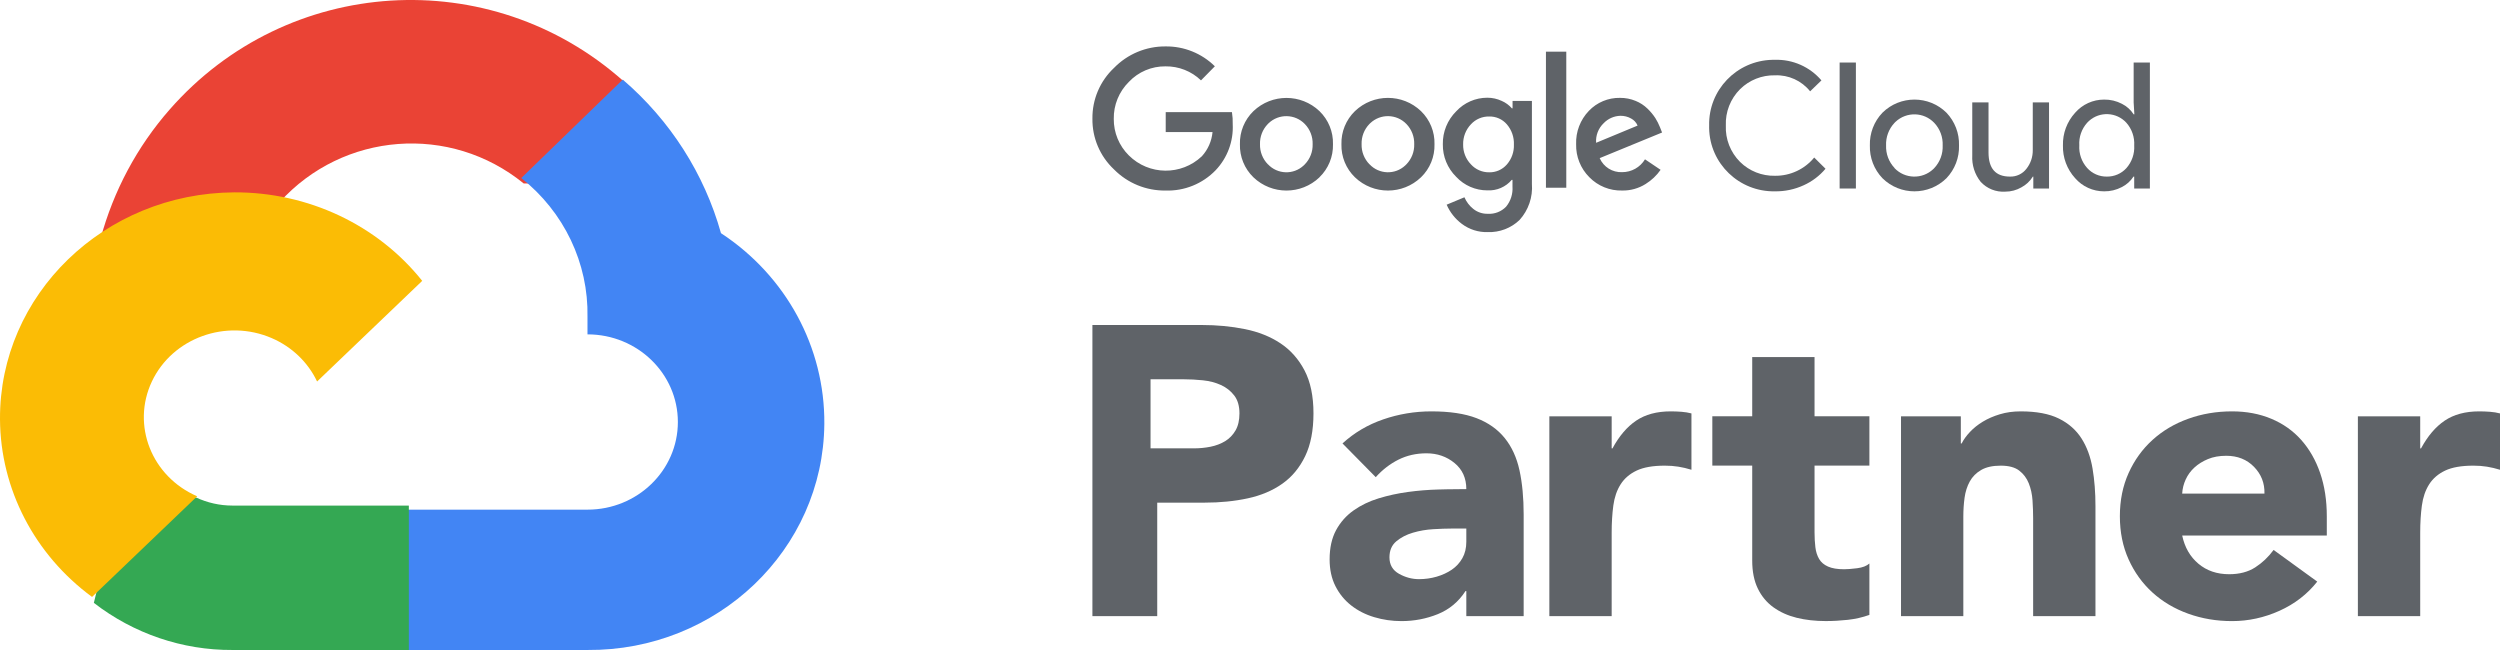
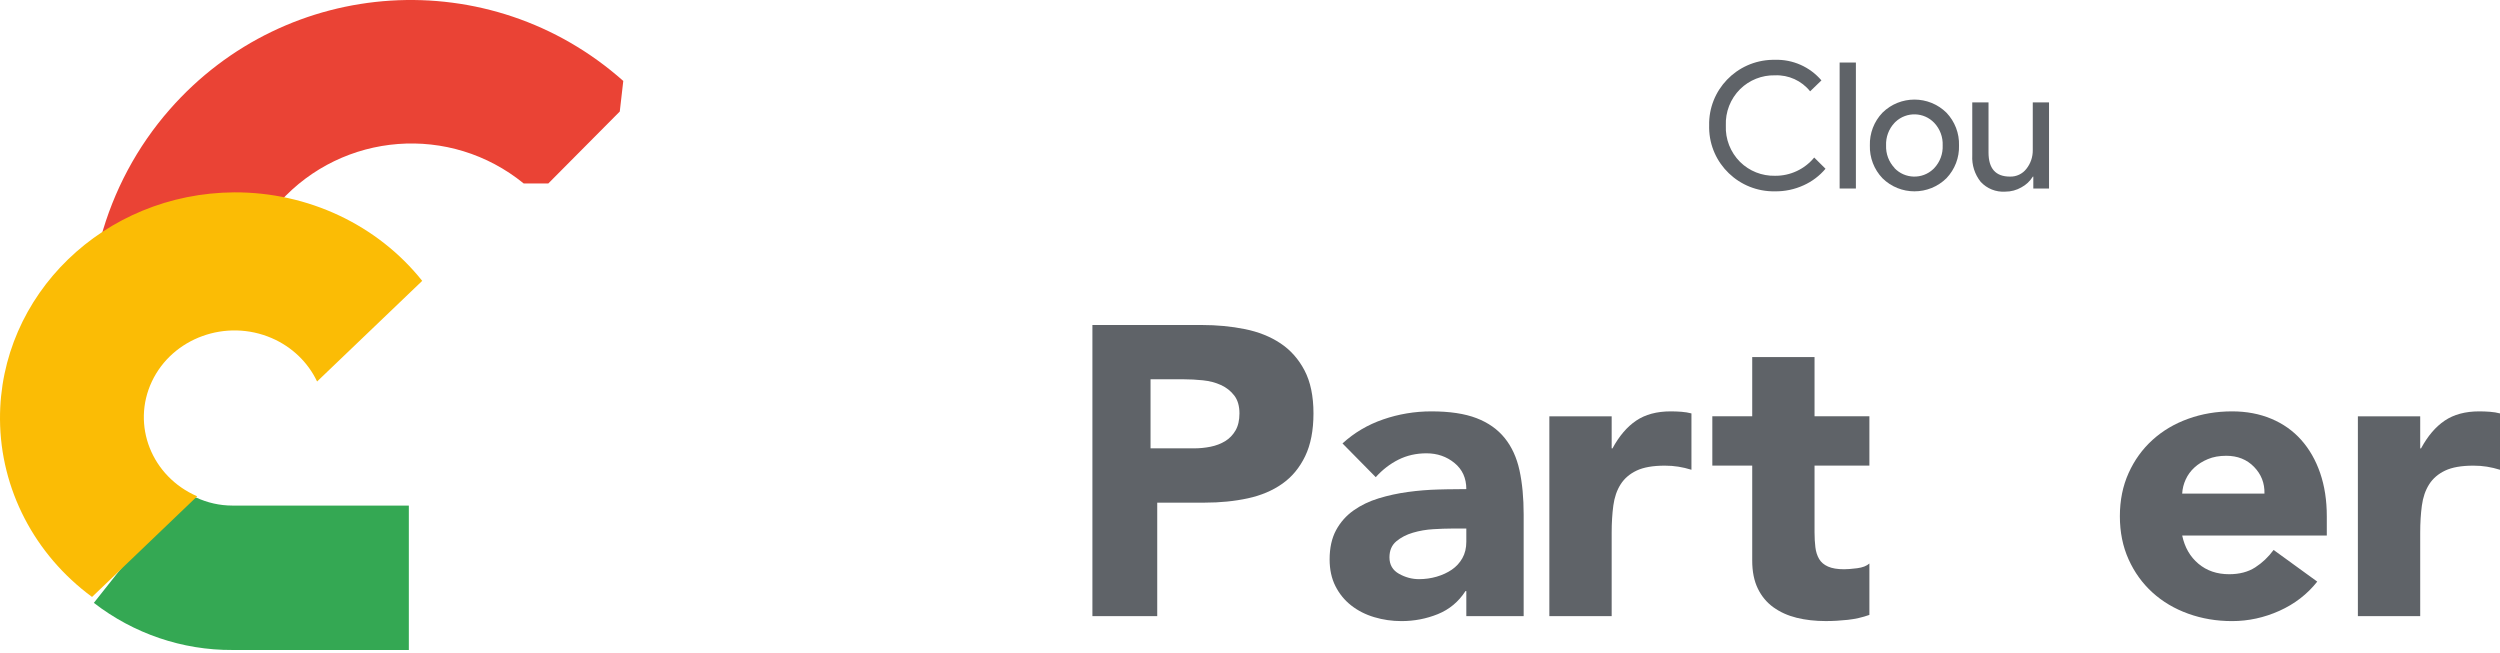
<svg xmlns="http://www.w3.org/2000/svg" width="157" height="41" viewBox="0 0 157 41" fill="none">
  <path d="M32.858 11.522H34.433L38.922 7.003L39.142 5.084C30.787 -2.341 18.036 -1.539 10.66 6.872C8.611 9.206 7.126 11.987 6.313 14.995C6.813 14.789 7.368 14.755 7.888 14.901L16.867 13.41C16.867 13.41 17.323 12.648 17.561 12.695C21.554 8.279 28.276 7.764 32.889 11.522H32.858Z" fill="#EA4335" />
-   <path d="M45.277 14.643C44.232 10.913 42.09 7.56 39.109 4.999L32.734 11.181C35.426 13.313 36.96 16.529 36.894 19.9V20.998C40.028 20.998 42.57 23.463 42.57 26.502C42.57 29.541 40.028 32.006 36.894 32.006H25.544L24.411 33.119V39.721L25.544 40.819H36.894C45.045 40.88 51.705 34.522 51.768 26.618C51.806 21.817 49.368 17.326 45.277 14.643Z" fill="#4285F4" />
-   <path d="M14.593 40.819H25.675V31.75H14.593C13.803 31.75 13.024 31.574 12.305 31.239L10.749 31.734L6.283 36.269L5.894 37.86C8.396 39.795 11.453 40.835 14.593 40.819Z" fill="#34A853" />
+   <path d="M14.593 40.819H25.675V31.75H14.593C13.803 31.75 13.024 31.574 12.305 31.239L10.749 31.734L5.894 37.86C8.396 39.795 11.453 40.835 14.593 40.819Z" fill="#34A853" />
  <path d="M14.718 12.08C6.539 12.125 -0.047 18.509 0 26.338C0.029 30.709 2.159 34.825 5.781 37.488L12.383 31.167C9.519 29.929 8.245 26.7 9.538 23.958C10.832 21.217 14.205 19.997 17.069 21.235C18.331 21.78 19.341 22.75 19.913 23.958L26.515 17.638C23.709 14.119 19.341 12.062 14.718 12.08Z" fill="#FBBC05" />
-   <path fill-rule="evenodd" clip-rule="evenodd" d="M69.96 10.64C70.812 11.503 71.979 11.981 73.193 11.966C74.376 12.006 75.522 11.542 76.342 10.691C77.08 9.915 77.467 8.873 77.415 7.806C77.423 7.55 77.406 7.295 77.366 7.043H73.207V8.293H76.147C76.095 8.859 75.86 9.394 75.476 9.814C74.185 11.039 72.151 11.015 70.891 9.76C70.278 9.154 69.937 8.327 69.945 7.467C69.93 6.597 70.272 5.758 70.891 5.145C71.486 4.512 72.322 4.157 73.193 4.167C74.023 4.156 74.825 4.471 75.422 5.048L76.293 4.163C75.469 3.349 74.352 2.9 73.193 2.915C71.976 2.906 70.809 3.394 69.96 4.265C69.081 5.091 68.589 6.247 68.604 7.452C68.588 8.658 69.08 9.815 69.96 10.64ZM78.715 11.135C79.874 12.244 81.704 12.244 82.864 11.135H82.859C83.422 10.592 83.731 9.839 83.711 9.057C83.733 8.277 83.425 7.524 82.864 6.98C81.703 5.873 79.875 5.873 78.715 6.98C78.154 7.524 77.846 8.277 77.867 9.057C77.846 9.838 78.153 10.591 78.715 11.135ZM79.628 10.318C80.227 10.957 81.231 10.99 81.871 10.391C81.897 10.367 81.922 10.343 81.945 10.318C82.272 9.98 82.448 9.526 82.434 9.057C82.449 8.586 82.272 8.129 81.945 7.79C81.329 7.149 80.309 7.127 79.666 7.742C79.649 7.758 79.633 7.774 79.618 7.79C79.29 8.129 79.113 8.586 79.128 9.057C79.115 9.526 79.294 9.981 79.622 10.318H79.628ZM85.09 11.134C86.249 12.244 88.079 12.244 89.239 11.134C89.801 10.591 90.108 9.837 90.086 9.057C90.108 8.276 89.8 7.523 89.239 6.979C88.079 5.87 86.249 5.87 85.09 6.979C84.529 7.523 84.221 8.276 84.242 9.057C84.221 9.837 84.528 10.591 85.09 11.134ZM86.007 10.317C86.606 10.956 87.61 10.989 88.25 10.39C88.275 10.366 88.3 10.342 88.324 10.317C88.65 9.979 88.827 9.525 88.813 9.056C88.828 8.585 88.651 8.128 88.324 7.789C87.708 7.148 86.688 7.126 86.046 7.741C86.029 7.757 86.013 7.773 85.997 7.789C85.67 8.128 85.493 8.585 85.508 9.056C85.495 9.525 85.674 9.98 86.002 10.317H86.007ZM91.8 14.057C92.269 14.411 92.844 14.594 93.432 14.576C94.172 14.602 94.89 14.329 95.425 13.818C95.987 13.199 96.269 12.376 96.204 11.544V6.337H94.989V6.802H94.945C94.769 6.601 94.552 6.443 94.308 6.337C94.026 6.205 93.718 6.136 93.406 6.137C92.662 6.135 91.952 6.446 91.448 6.992C90.899 7.538 90.596 8.283 90.61 9.055C90.597 9.824 90.9 10.564 91.448 11.104C91.953 11.649 92.663 11.957 93.406 11.955C93.993 11.987 94.56 11.743 94.939 11.294H94.984V11.715C95.017 12.175 94.872 12.631 94.577 12.986C94.278 13.291 93.862 13.452 93.435 13.426C93.103 13.435 92.778 13.326 92.52 13.118C92.278 12.925 92.088 12.674 91.966 12.389L90.85 12.854C91.057 13.331 91.385 13.745 91.8 14.057ZM93.521 10.821C93.945 10.831 94.35 10.651 94.628 10.332C94.93 9.987 95.09 9.54 95.073 9.081C95.092 8.614 94.933 8.159 94.628 7.805C94.35 7.485 93.945 7.306 93.521 7.316C93.087 7.307 92.669 7.485 92.375 7.805C92.051 8.146 91.875 8.601 91.885 9.071C91.876 9.537 92.051 9.987 92.375 10.323C92.667 10.645 93.085 10.827 93.521 10.821ZM98.363 11.79V3.244H97.085V11.79H98.363ZM101.872 11.965C101.098 11.986 100.35 11.682 99.81 11.129C99.261 10.581 98.961 9.831 98.981 9.056C98.953 8.28 99.241 7.524 99.78 6.963C100.289 6.428 101 6.132 101.739 6.146C102.075 6.143 102.408 6.208 102.718 6.337C102.998 6.45 103.252 6.616 103.467 6.826C103.652 7.004 103.816 7.202 103.957 7.418C104.071 7.6 104.167 7.791 104.246 7.989L104.378 8.322L100.46 9.931C100.703 10.487 101.263 10.838 101.871 10.812C102.458 10.813 103.002 10.507 103.306 10.005L104.286 10.665C104.036 11.022 103.716 11.325 103.345 11.555C102.905 11.832 102.392 11.975 101.872 11.965ZM102.841 7.887L100.236 8.968C100.202 8.507 100.376 8.056 100.711 7.736C100.987 7.449 101.365 7.282 101.764 7.272C101.999 7.269 102.23 7.327 102.435 7.443C102.618 7.54 102.761 7.697 102.841 7.887Z" fill="#5F6368" />
  <path d="M111.463 12.016C109.221 12.054 107.372 10.278 107.334 8.049C107.333 7.995 107.333 7.94 107.335 7.886C107.282 5.657 109.058 3.809 111.3 3.757C111.354 3.756 111.409 3.756 111.463 3.756C112.585 3.721 113.661 4.198 114.386 5.049L113.676 5.735C113.143 5.068 112.323 4.695 111.468 4.73C110.649 4.712 109.856 5.027 109.275 5.601C108.671 6.206 108.348 7.033 108.383 7.885C108.347 8.736 108.671 9.563 109.275 10.168C109.856 10.743 110.649 11.057 111.468 11.039C112.423 11.05 113.33 10.627 113.932 9.893L114.642 10.598C114.27 11.04 113.804 11.393 113.277 11.632C112.709 11.894 112.089 12.025 111.463 12.016Z" fill="#5F6368" />
  <path d="M116.55 11.839H115.529V3.927H116.55V11.839Z" fill="#5F6368" />
  <path fill-rule="evenodd" clip-rule="evenodd" d="M122.238 7.078C121.125 5.979 119.329 5.979 118.217 7.078C117.688 7.632 117.405 8.372 117.428 9.135C117.405 9.898 117.689 10.638 118.217 11.192C119.329 12.29 121.125 12.29 122.238 11.192C122.765 10.638 123.05 9.898 123.026 9.135C123.05 8.372 122.765 7.632 122.238 7.078ZM121.405 10.623C120.715 11.272 119.626 11.242 118.974 10.556L118.979 10.551C118.618 10.17 118.426 9.66 118.446 9.136C118.424 8.612 118.614 8.1 118.974 7.716C118.995 7.694 119.017 7.671 119.041 7.649C119.731 7.001 120.819 7.03 121.472 7.716C121.833 8.1 122.023 8.612 122 9.136C122.022 9.661 121.832 10.172 121.472 10.556C121.451 10.578 121.429 10.602 121.405 10.623Z" fill="#5F6368" />
  <path d="M128.678 11.839H127.692V11.09H127.663C127.488 11.375 127.239 11.608 126.943 11.766C126.637 11.943 126.288 12.036 125.933 12.035C125.349 12.075 124.78 11.847 124.386 11.418C124.012 10.949 123.825 10.36 123.858 9.763V6.432H124.879V9.577C124.879 10.586 125.327 11.09 126.224 11.09C126.628 11.103 127.013 10.921 127.259 10.601C127.523 10.268 127.664 9.854 127.658 9.43V6.432H128.679V11.839H128.678Z" fill="#5F6368" />
-   <path fill-rule="evenodd" clip-rule="evenodd" d="M130.317 11.188C130.774 11.716 131.44 12.018 132.141 12.016C132.526 12.021 132.905 11.929 133.244 11.752C133.546 11.601 133.801 11.373 133.983 11.09H134.028V11.839H135.013V3.928H133.993V6.431L134.038 7.18H133.993C133.811 6.897 133.556 6.669 133.254 6.518C132.912 6.339 132.528 6.248 132.141 6.254C131.44 6.252 130.774 6.555 130.317 7.082C129.806 7.643 129.532 8.378 129.553 9.135C129.532 9.892 129.806 10.627 130.317 11.188ZM133.536 10.56C133.223 10.904 132.776 11.097 132.309 11.09C131.838 11.097 131.387 10.9 131.073 10.549C130.725 10.159 130.548 9.648 130.58 9.129C130.548 8.609 130.725 8.098 131.073 7.709C131.107 7.671 131.144 7.633 131.183 7.599C131.864 6.983 132.917 7.032 133.536 7.709C133.882 8.101 134.06 8.614 134.029 9.135C134.06 9.656 133.882 10.168 133.536 10.56Z" fill="#5F6368" />
  <path fill-rule="evenodd" clip-rule="evenodd" d="M75.466 20.41H68.603V38.694H72.674V31.566H75.649C76.623 31.566 77.528 31.476 78.363 31.295C79.198 31.114 79.92 30.809 80.529 30.378C81.138 29.948 81.616 29.371 81.964 28.648C82.312 27.925 82.486 27.03 82.486 25.962C82.486 24.878 82.299 23.978 81.925 23.264C81.551 22.549 81.046 21.981 80.411 21.559C79.776 21.137 79.033 20.841 78.18 20.668C77.328 20.496 76.423 20.41 75.466 20.41ZM74.968 28.157H72.254V23.819H74.341C74.724 23.819 75.124 23.84 75.542 23.883C75.959 23.927 76.338 24.025 76.677 24.18C77.016 24.335 77.294 24.555 77.512 24.839C77.729 25.123 77.838 25.497 77.838 25.962C77.838 26.393 77.755 26.75 77.59 27.034C77.425 27.318 77.207 27.542 76.938 27.706C76.668 27.869 76.364 27.985 76.025 28.054C75.685 28.123 75.333 28.157 74.968 28.157Z" fill="#5F6368" />
  <path fill-rule="evenodd" clip-rule="evenodd" d="M92.033 37.119H92.085V38.695H95.686V32.316C95.686 31.266 95.599 30.34 95.425 29.54C95.251 28.739 94.942 28.064 94.499 27.513C94.055 26.962 93.464 26.544 92.725 26.26C91.985 25.976 91.041 25.834 89.893 25.834C88.849 25.834 87.84 26.002 86.866 26.338C85.892 26.673 85.04 27.177 84.309 27.848L86.397 29.966C86.814 29.501 87.288 29.135 87.819 28.868C88.349 28.602 88.936 28.468 89.58 28.468C90.258 28.468 90.846 28.67 91.341 29.075C91.837 29.48 92.085 30.026 92.085 30.715C91.7 30.715 91.29 30.719 90.856 30.728L90.324 30.741C89.689 30.758 89.054 30.809 88.419 30.896C87.784 30.982 87.171 31.115 86.579 31.296C85.988 31.477 85.462 31.731 85 32.058C84.539 32.385 84.174 32.798 83.904 33.297C83.635 33.797 83.5 34.408 83.5 35.131C83.5 35.768 83.622 36.327 83.865 36.809C84.109 37.291 84.439 37.696 84.857 38.023C85.274 38.35 85.757 38.596 86.305 38.759C86.853 38.923 87.423 39.005 88.014 39.005C88.815 39.005 89.576 38.858 90.298 38.566C91.02 38.273 91.598 37.791 92.033 37.119ZM91.12 33.194H92.085V34.021C92.085 34.417 92.003 34.761 91.837 35.054C91.672 35.346 91.45 35.587 91.172 35.777C90.894 35.966 90.576 36.112 90.22 36.216C89.863 36.319 89.493 36.371 89.111 36.371C88.676 36.371 88.258 36.259 87.858 36.035C87.458 35.811 87.258 35.467 87.258 35.002C87.258 34.572 87.401 34.236 87.688 33.995C87.975 33.754 88.323 33.573 88.732 33.453C89.141 33.332 89.567 33.259 90.011 33.233C90.454 33.207 90.824 33.194 91.12 33.194Z" fill="#5F6368" />
  <path d="M97.299 26.144H101.213V28.158H101.265C101.683 27.384 102.179 26.802 102.753 26.415C103.327 26.028 104.049 25.834 104.918 25.834C105.145 25.834 105.371 25.843 105.597 25.86C105.823 25.877 106.032 25.912 106.223 25.963V29.501C105.945 29.415 105.671 29.35 105.401 29.307C105.132 29.264 104.849 29.243 104.553 29.243C103.805 29.243 103.214 29.346 102.779 29.553C102.344 29.759 102.009 30.048 101.774 30.418C101.539 30.788 101.387 31.231 101.317 31.748C101.248 32.264 101.213 32.833 101.213 33.452V38.695H97.299V26.144Z" fill="#5F6368" />
  <path d="M117.398 29.241H113.953V33.425C113.953 33.77 113.971 34.084 114.006 34.368C114.04 34.652 114.119 34.897 114.241 35.104C114.362 35.31 114.549 35.47 114.802 35.581C115.054 35.693 115.389 35.749 115.806 35.749C116.015 35.749 116.289 35.728 116.628 35.685C116.967 35.642 117.224 35.543 117.398 35.388V38.616C116.963 38.771 116.511 38.874 116.041 38.926C115.571 38.977 115.11 39.003 114.658 39.003C113.997 39.003 113.388 38.934 112.831 38.797C112.275 38.659 111.788 38.439 111.37 38.138C110.953 37.837 110.626 37.445 110.392 36.963C110.157 36.481 110.039 35.896 110.039 35.207V29.241H107.534V26.143H110.039V22.424H113.953V26.143H117.398V29.241Z" fill="#5F6368" />
-   <path d="M119.383 26.144H123.14V27.848H123.193C123.314 27.607 123.488 27.366 123.715 27.125C123.941 26.884 124.21 26.669 124.523 26.48C124.837 26.29 125.193 26.135 125.593 26.015C125.993 25.894 126.428 25.834 126.898 25.834C127.89 25.834 128.69 25.985 129.299 26.286C129.908 26.587 130.382 27.005 130.721 27.538C131.06 28.072 131.291 28.701 131.412 29.424C131.534 30.147 131.595 30.93 131.595 31.774V38.695H127.681V32.548C127.681 32.187 127.668 31.812 127.642 31.425C127.616 31.038 127.537 30.68 127.407 30.353C127.276 30.026 127.076 29.759 126.807 29.553C126.537 29.346 126.15 29.243 125.646 29.243C125.141 29.243 124.732 29.333 124.419 29.514C124.106 29.695 123.867 29.936 123.701 30.237C123.536 30.538 123.427 30.878 123.375 31.257C123.323 31.636 123.297 32.032 123.297 32.445V38.695H119.383V26.144Z" fill="#5F6368" />
  <path fill-rule="evenodd" clip-rule="evenodd" d="M143.148 38.359C144.105 37.928 144.897 37.317 145.523 36.525L142.783 34.537C142.452 34.984 142.065 35.35 141.622 35.635C141.178 35.919 140.635 36.061 139.991 36.061C139.225 36.061 138.582 35.841 138.06 35.402C137.538 34.963 137.199 34.373 137.042 33.633H146.123V32.419C146.123 31.421 145.984 30.517 145.706 29.708C145.427 28.898 145.031 28.206 144.518 27.629C144.005 27.052 143.379 26.609 142.639 26.299C141.9 25.989 141.078 25.834 140.173 25.834C139.199 25.834 138.282 25.989 137.421 26.299C136.559 26.609 135.811 27.052 135.176 27.629C134.541 28.206 134.041 28.898 133.676 29.708C133.311 30.517 133.128 31.421 133.128 32.419C133.128 33.418 133.311 34.322 133.676 35.131C134.041 35.94 134.541 36.633 135.176 37.21C135.811 37.786 136.559 38.23 137.421 38.54C138.282 38.85 139.199 39.005 140.173 39.005C141.2 39.005 142.191 38.789 143.148 38.359ZM141.555 29.32C142.008 29.785 142.225 30.345 142.208 30.999H137.041C137.058 30.689 137.132 30.392 137.263 30.108C137.393 29.824 137.576 29.574 137.811 29.359C138.046 29.144 138.328 28.967 138.659 28.83C138.989 28.692 139.372 28.623 139.807 28.623C140.52 28.623 141.103 28.855 141.555 29.32Z" fill="#5F6368" />
  <path d="M148.075 26.144H151.989V28.158H152.042C152.459 27.384 152.955 26.802 153.529 26.415C154.103 26.028 154.825 25.834 155.695 25.834C155.921 25.834 156.147 25.843 156.373 25.86C156.599 25.877 156.808 25.912 157 25.963V29.501C156.721 29.415 156.447 29.35 156.178 29.307C155.908 29.264 155.625 29.243 155.33 29.243C154.581 29.243 153.99 29.346 153.555 29.553C153.12 29.759 152.785 30.048 152.55 30.418C152.316 30.788 152.163 31.231 152.094 31.748C152.024 32.264 151.989 32.833 151.989 33.452V38.695H148.075V26.144Z" fill="#5F6368" />
</svg>